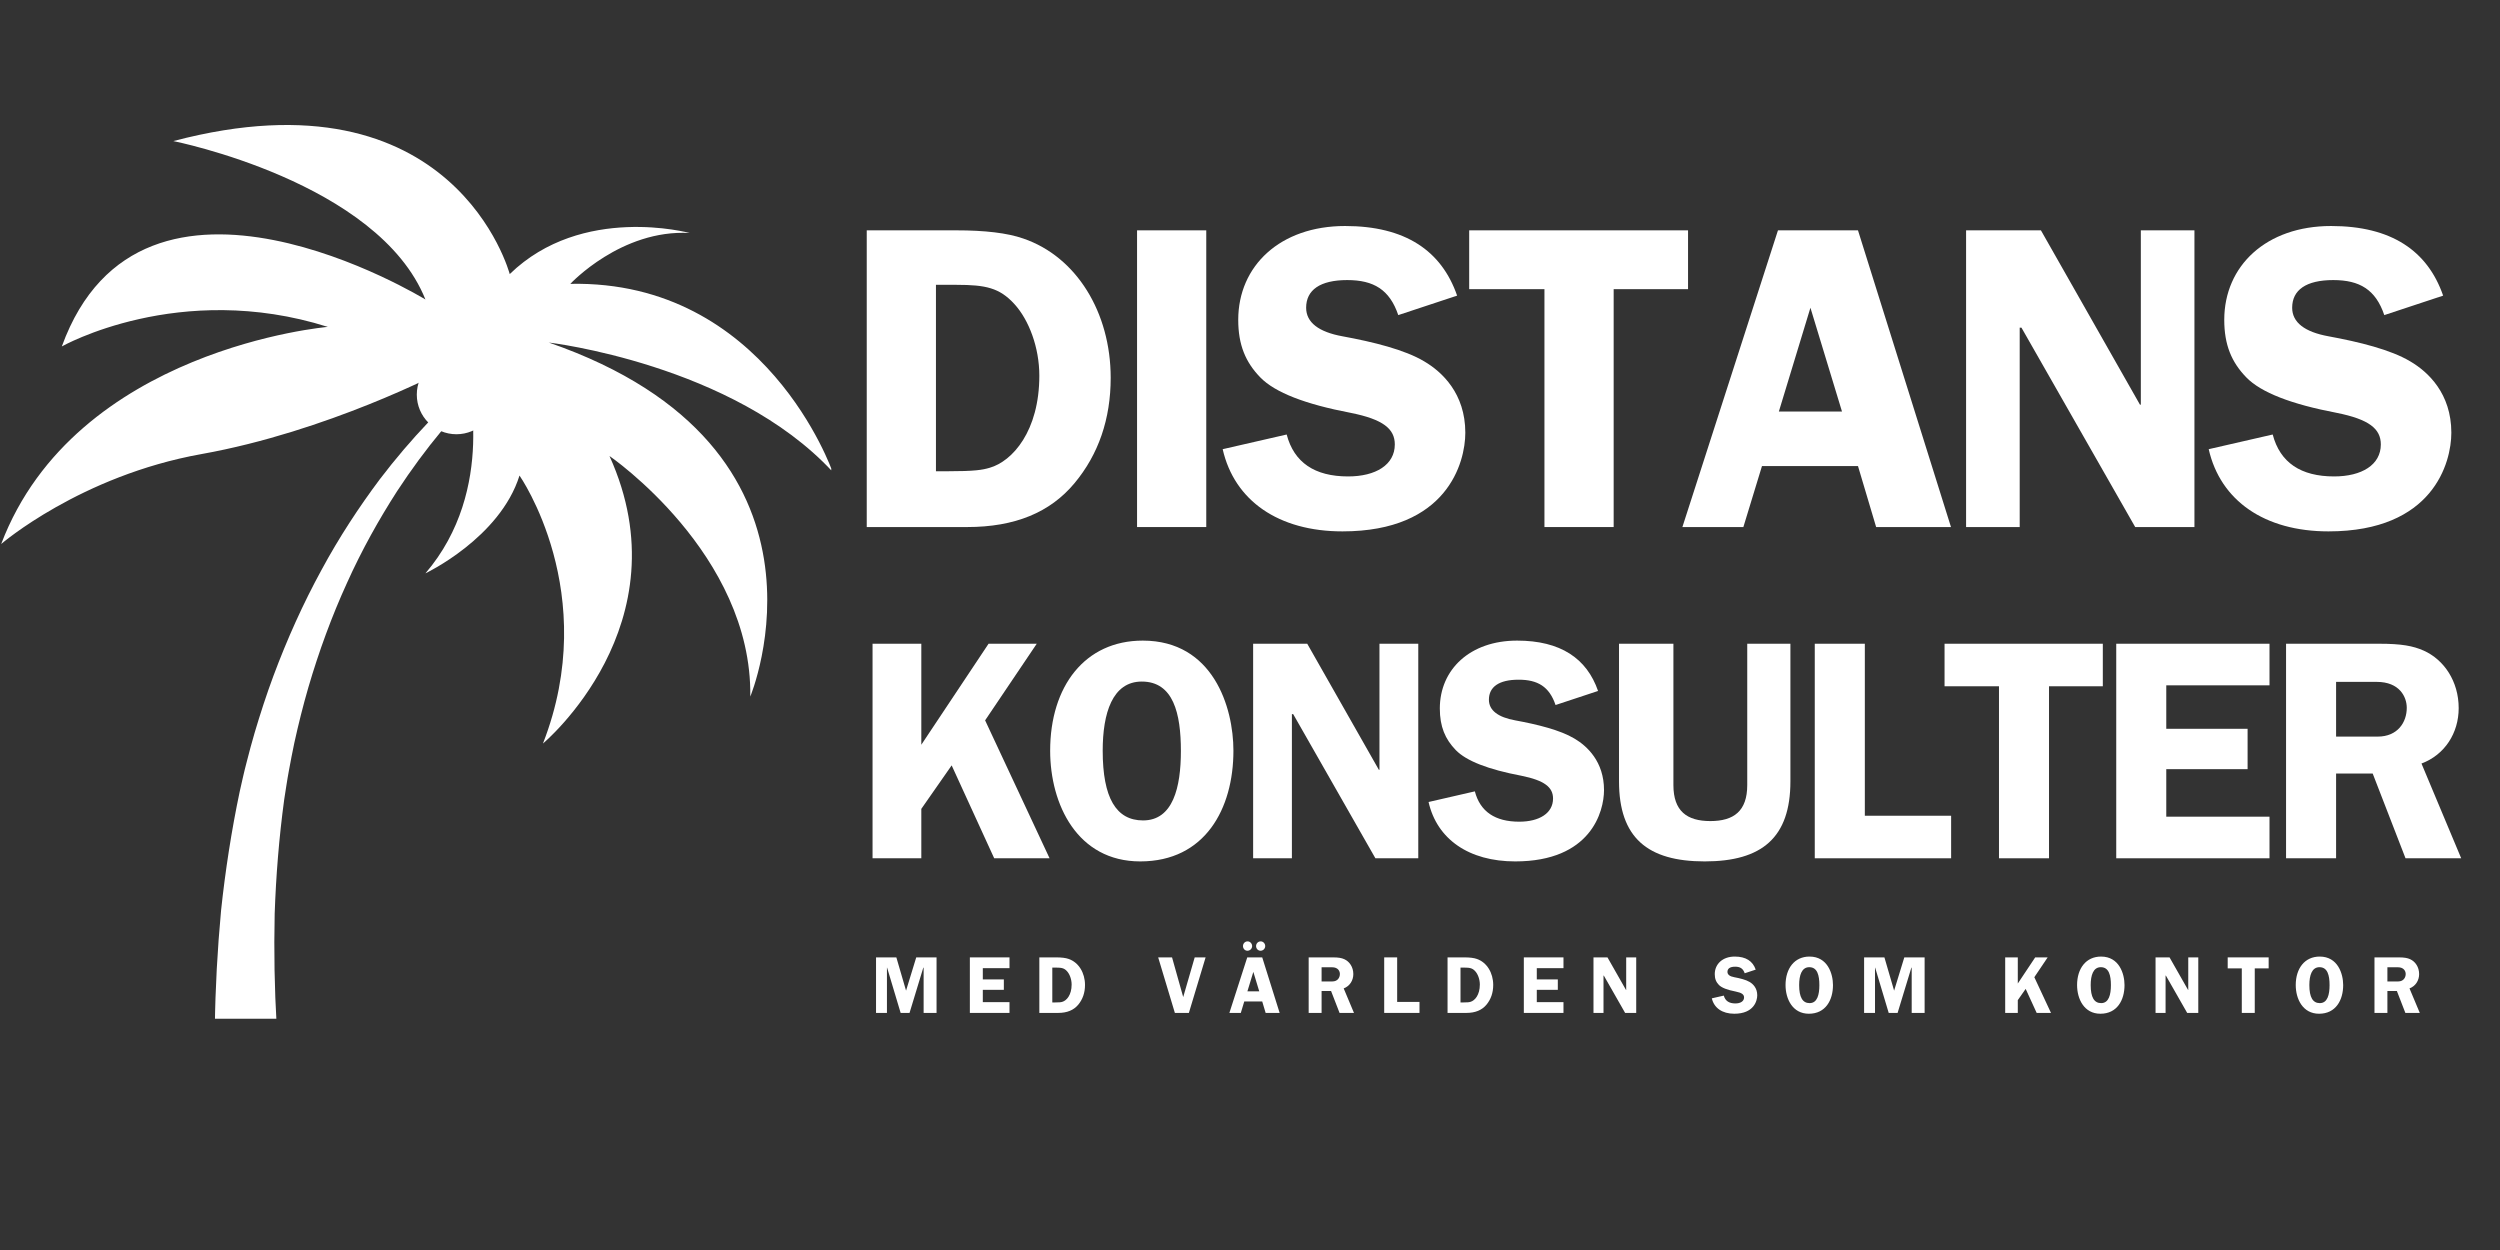
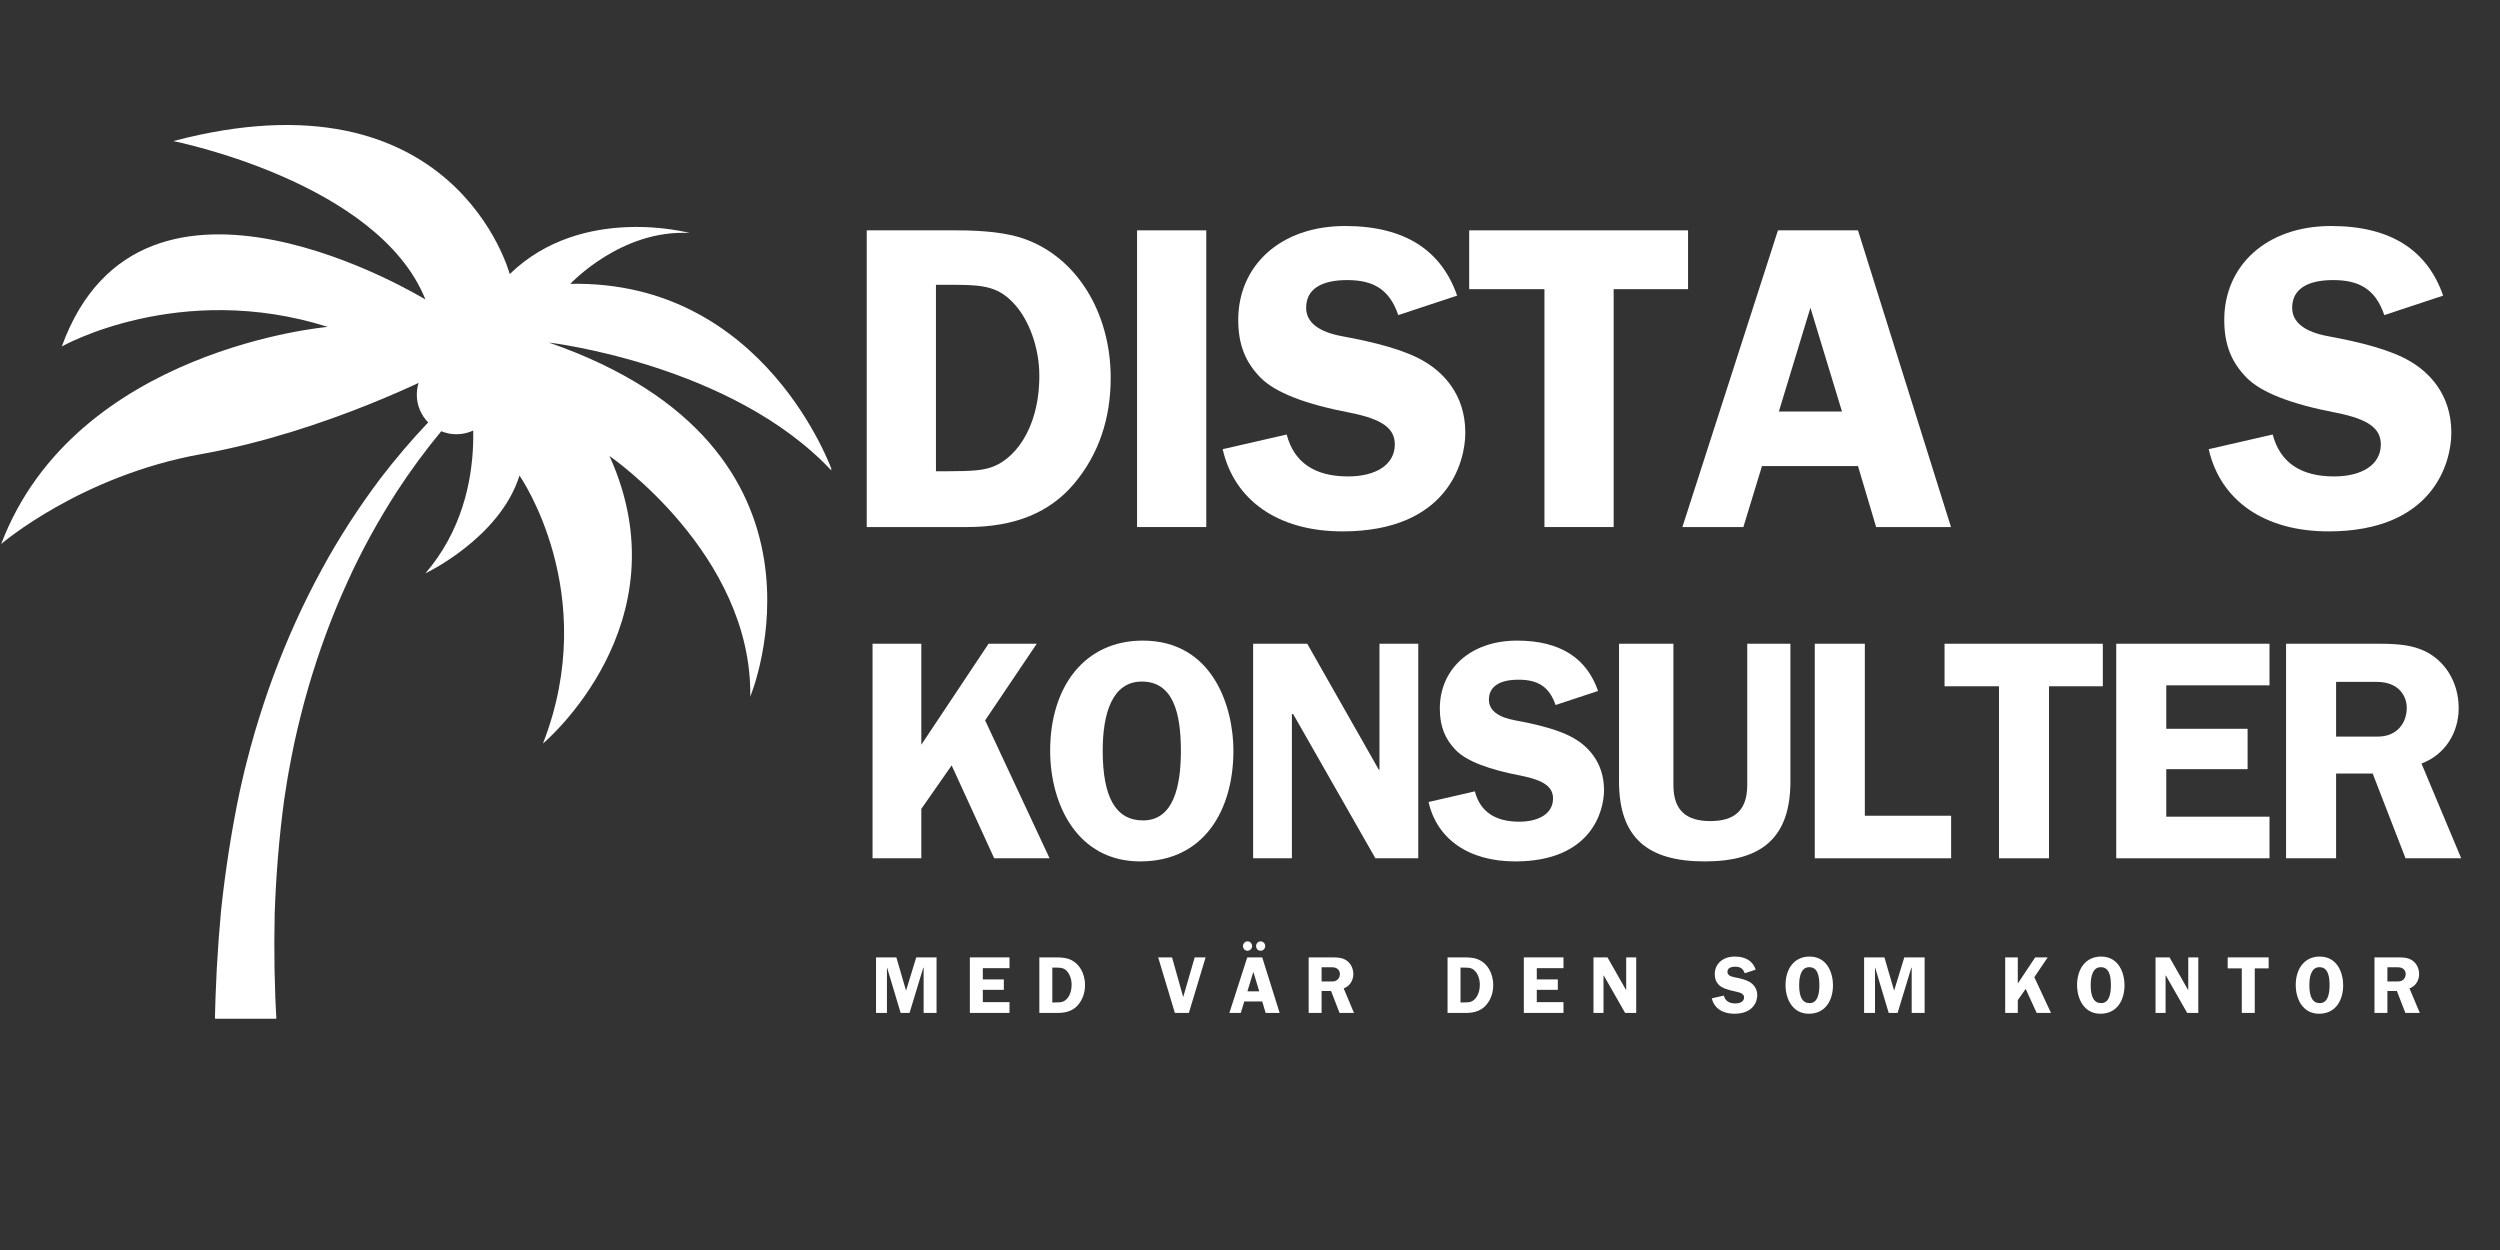
<svg xmlns="http://www.w3.org/2000/svg" width="400" zoomAndPan="magnify" viewBox="0 0 300 150" height="200" preserveAspectRatio="xMidYMid meet" version="1.0">
  <rect x="0" y="0" width="300" height="150" fill="#333333" stroke="none" />
  <defs>
    <g />
    <clipPath id="ae41e38416">
      <path d="M 0.141 15 L 99.75 15 L 99.75 89.266 L 0.141 89.266 Z M 0.141 15 " clip-rule="nonzero" />
    </clipPath>
    <clipPath id="09dc9ad454">
      <path d="M 25.766 47.141 L 56 47.141 L 56 122.25 L 25.766 122.25 Z M 25.766 47.141 " clip-rule="nonzero" />
    </clipPath>
  </defs>
  <path fill="#ffffff" d="M 59.523 47.355 C 59.523 49.984 57.395 52.109 54.77 52.109 C 52.145 52.109 50.016 49.984 50.016 47.355 C 50.016 44.73 52.145 42.605 54.77 42.605 C 57.395 42.605 59.523 44.73 59.523 47.355 " fill-opacity="1" fill-rule="nonzero" />
  <g clip-path="url(#ae41e38416)">
    <path fill="#ffffff" d="M 56.004 45.328 C 56.004 45.328 59.711 58.707 51.051 68.801 C 51.051 68.801 59.992 64.574 62.34 57.066 C 62.34 57.066 72.199 71.148 65.156 89.223 C 65.156 89.223 82.289 74.902 73.137 54.719 C 73.137 54.719 90.27 66.453 90.035 83.586 C 90.035 83.586 102.477 53.781 65.859 41.105 C 65.859 41.105 87.926 43.688 99.895 56.594 C 99.895 56.594 91.914 33.594 68.441 34.062 C 68.441 34.062 74.547 27.492 82.762 27.961 C 82.762 27.961 69.852 24.441 61.168 32.891 C 61.168 32.891 54.594 8.012 20.797 16.93 C 20.797 16.93 45.383 21.793 51.051 35.941 C 51.051 35.941 17.039 15.051 7.418 41.574 C 7.418 41.574 21.5 33.594 39.34 39.227 C 39.34 39.227 9.059 41.809 0.141 65.281 C 0.141 65.281 9.648 57.086 24.199 54.484 C 39.281 51.785 52.953 44.625 52.953 44.625 L 56.004 45.328 " fill-opacity="1" fill-rule="nonzero" />
  </g>
  <g clip-path="url(#09dc9ad454)">
    <path fill="#ffffff" d="M 55.98 48.332 C 55.477 48.871 54.961 49.426 54.453 49.996 C 53.949 50.562 53.449 51.148 52.953 51.746 C 51.141 53.926 49.348 56.348 47.633 58.969 C 45.473 62.332 43.41 66.008 41.629 69.973 C 39.824 73.926 38.273 78.148 36.996 82.512 C 36.363 84.695 35.809 86.918 35.316 89.16 C 35.094 90.285 34.848 91.414 34.66 92.523 C 34.562 93.086 34.457 93.633 34.371 94.227 L 34.105 95.941 C 33.484 100.52 33.117 105.121 32.961 109.656 C 32.863 114.203 32.941 118.676 33.199 123 C 33.496 127.324 33.859 131.504 34.387 135.457 C 34.609 137.434 34.914 139.355 35.176 141.211 C 35.453 143.07 35.758 144.863 36.031 146.582 C 36.34 148.305 36.637 149.953 36.91 151.523 C 37.215 153.09 37.5 154.574 37.77 155.969 C 38.328 158.766 38.824 161.199 39.254 163.195 C 39.457 164.141 39.641 164.992 39.805 165.742 L 29.125 165.742 C 29.09 165.496 29.055 165.25 29.02 165 C 28.73 162.926 28.398 160.41 28.035 157.527 C 27.867 156.082 27.684 154.539 27.492 152.918 C 27.32 151.293 27.141 149.582 26.949 147.793 C 26.793 145.996 26.613 144.133 26.469 142.199 C 26.336 140.262 26.16 138.262 26.074 136.195 C 25.828 132.07 25.758 127.695 25.781 123.176 C 25.836 118.648 26.09 113.973 26.531 109.23 C 27.035 104.5 27.77 99.715 28.766 94.984 L 29.164 93.223 C 29.289 92.656 29.445 92.051 29.598 91.461 C 29.891 90.262 30.223 89.105 30.551 87.949 C 31.238 85.637 31.977 83.352 32.805 81.125 C 34.465 76.668 36.391 72.402 38.555 68.441 C 40.695 64.469 43.102 60.82 45.57 57.52 C 47.469 55.027 49.43 52.742 51.383 50.691 C 52 50.047 52.613 49.426 53.23 48.824 C 53.676 48.387 54.125 47.965 54.566 47.555 C 55.02 47.867 55.492 48.117 55.98 48.332 " fill-opacity="1" fill-rule="nonzero" />
  </g>
  <g fill="#ffffff" fill-opacity="1">
    <g transform="translate(102.265, 102.994)">
      <g>
        <path d="M 2.441 -25.746 L 2.441 0 L 8.293 0 L 8.293 -5.93 L 11.934 -11.148 L 17.039 0 L 23.684 0 L 15.949 -16.551 L 22.145 -25.746 L 16.363 -25.746 L 8.293 -13.625 L 8.293 -25.746 Z M 2.441 -25.746 " />
      </g>
    </g>
  </g>
  <g fill="#ffffff" fill-opacity="1">
    <g transform="translate(124.781, 102.994)">
      <g>
        <path d="M 12.348 -26.121 C 5.406 -26.121 1.238 -20.641 1.238 -12.91 C 1.238 -6.457 4.504 0.375 12.047 0.375 C 19.816 0.375 23.23 -5.93 23.23 -12.91 C 23.23 -18.129 20.793 -26.121 12.348 -26.121 Z M 7.543 -12.91 C 7.543 -17.414 8.707 -21.207 12.234 -21.207 C 16.027 -21.207 16.926 -17.379 16.926 -12.875 C 16.926 -8.52 15.988 -4.543 12.387 -4.543 C 9.156 -4.543 7.543 -7.242 7.543 -12.91 Z M 7.543 -12.91 " />
      </g>
    </g>
  </g>
  <g fill="#ffffff" fill-opacity="1">
    <g transform="translate(148.048, 102.994)">
      <g>
        <path d="M 2.328 -25.746 L 2.328 0 L 6.98 0 L 6.98 -17.301 L 7.133 -17.301 L 17 0 L 22.145 0 L 22.145 -25.746 L 17.488 -25.746 L 17.488 -10.621 L 17.414 -10.621 L 8.82 -25.746 Z M 2.328 -25.746 " />
      </g>
    </g>
  </g>
  <g fill="#ffffff" fill-opacity="1">
    <g transform="translate(171.314, 102.994)">
      <g>
        <path d="M 10.734 -26.121 C 5.105 -26.121 1.465 -22.668 1.465 -17.977 C 1.465 -15.801 2.102 -14.301 3.379 -12.984 C 4.652 -11.672 7.281 -10.66 11.223 -9.91 C 14.035 -9.344 15.051 -8.52 15.051 -7.168 C 15.051 -5.406 13.398 -4.391 10.996 -4.391 C 8.105 -4.391 6.305 -5.594 5.668 -8.031 L 0.113 -6.754 C 1.125 -2.289 4.953 0.375 10.508 0.375 C 19.59 0.375 21.168 -5.594 21.168 -8.184 C 21.168 -11.598 19.141 -13.473 17.602 -14.375 C 15.914 -15.387 13.172 -16.062 10.508 -16.551 C 8.445 -16.926 7.355 -17.754 7.355 -19.027 C 7.355 -20.566 8.559 -21.43 10.922 -21.43 C 13.211 -21.43 14.602 -20.605 15.352 -18.391 L 20.453 -20.078 C 19.105 -23.984 15.949 -26.121 10.734 -26.121 Z M 10.734 -26.121 " />
      </g>
    </g>
  </g>
  <g fill="#ffffff" fill-opacity="1">
    <g transform="translate(192.329, 102.994)">
      <g>
        <path d="M 12.234 0.375 C 19.105 0.375 22.52 -2.477 22.52 -9.234 L 22.52 -25.746 L 17.34 -25.746 L 17.34 -8.781 C 17.34 -5.668 15.727 -4.465 12.91 -4.465 C 10.098 -4.465 8.48 -5.668 8.48 -8.781 L 8.48 -25.746 L 1.953 -25.746 L 1.953 -9.234 C 1.953 -2.477 5.367 0.375 12.234 0.375 Z M 12.234 0.375 " />
      </g>
    </g>
  </g>
  <g fill="#ffffff" fill-opacity="1">
    <g transform="translate(215.596, 102.994)">
      <g>
        <path d="M 2.176 -25.746 L 2.176 0 L 18.539 0 L 18.539 -5.105 L 8.184 -5.105 L 8.184 -25.746 Z M 2.176 -25.746 " />
      </g>
    </g>
  </g>
  <g fill="#ffffff" fill-opacity="1">
    <g transform="translate(232.858, 102.994)">
      <g>
        <path d="M 0.488 -25.746 L 0.488 -20.641 L 7.02 -20.641 L 7.02 0 L 13.023 0 L 13.023 -20.641 L 19.48 -20.641 L 19.48 -25.746 Z M 0.488 -25.746 " />
      </g>
    </g>
  </g>
  <g fill="#ffffff" fill-opacity="1">
    <g transform="translate(251.621, 102.994)">
      <g>
        <path d="M 2.328 -25.746 L 2.328 0 L 20.719 0 L 20.719 -4.992 L 8.332 -4.992 L 8.332 -10.695 L 18.09 -10.695 L 18.09 -15.539 L 8.332 -15.539 L 8.332 -20.754 L 20.719 -20.754 L 20.719 -25.746 Z M 2.328 -25.746 " />
      </g>
    </g>
  </g>
  <g fill="#ffffff" fill-opacity="1">
    <g transform="translate(271.886, 102.994)">
      <g>
        <path d="M 2.441 -25.746 L 2.441 0 L 8.445 0 L 8.445 -10.172 L 12.836 -10.172 L 16.777 0 L 23.457 0 L 18.691 -11.371 C 21.504 -12.422 23.156 -15.051 23.156 -18.016 C 23.156 -21.242 21.395 -23.832 18.953 -24.922 C 17.676 -25.484 16.328 -25.746 13.586 -25.746 Z M 13.324 -21.168 C 16.062 -21.168 16.926 -19.367 16.926 -18.055 C 16.926 -16.328 15.84 -14.602 13.438 -14.602 L 8.445 -14.602 L 8.445 -21.168 Z M 13.324 -21.168 " />
      </g>
    </g>
  </g>
  <g fill="#ffffff" fill-opacity="1">
    <g transform="translate(100.896, 63.246)">
      <g>
        <path d="M 3.113 -35.605 L 3.113 0 L 15.156 0 C 20.918 0 25.121 -1.766 28.027 -5.242 C 30.934 -8.719 32.387 -12.977 32.387 -17.906 C 32.387 -25.742 28.289 -32.441 21.902 -34.621 C 19.984 -35.293 17.285 -35.605 13.859 -35.605 Z M 11.418 -29.066 L 13.91 -29.066 C 17.387 -29.066 19.047 -28.703 20.812 -26.781 C 22.578 -24.863 23.824 -21.539 23.824 -18.168 C 23.824 -11.523 20.605 -7.891 17.855 -7.109 C 16.973 -6.852 16.09 -6.695 12.77 -6.695 L 11.418 -6.695 Z M 11.418 -29.066 " />
      </g>
    </g>
  </g>
  <g fill="#ffffff" fill-opacity="1">
    <g transform="translate(133.072, 63.246)">
      <g>
        <path d="M 11.68 0 L 11.68 -35.605 L 3.375 -35.605 L 3.375 0 Z M 11.68 0 " />
      </g>
    </g>
  </g>
  <g fill="#ffffff" fill-opacity="1">
    <g transform="translate(146.565, 63.246)">
      <g>
        <path d="M 14.844 -36.125 C 7.059 -36.125 2.023 -31.348 2.023 -24.863 C 2.023 -21.852 2.906 -19.773 4.672 -17.957 C 6.438 -16.141 10.07 -14.742 15.52 -13.703 C 19.41 -12.926 20.812 -11.781 20.812 -9.914 C 20.812 -7.473 18.531 -6.074 15.207 -6.074 C 11.211 -6.074 8.719 -7.734 7.836 -11.105 L 0.156 -9.344 C 1.559 -3.168 6.852 0.52 14.531 0.52 C 27.094 0.52 29.273 -7.734 29.273 -11.316 C 29.273 -16.039 26.469 -18.633 24.344 -19.879 C 22.008 -21.281 18.219 -22.215 14.531 -22.891 C 11.68 -23.41 10.172 -24.551 10.172 -26.316 C 10.172 -28.441 11.832 -29.637 15.105 -29.637 C 18.27 -29.637 20.191 -28.496 21.227 -25.434 L 28.289 -27.77 C 26.418 -33.168 22.059 -36.125 14.844 -36.125 Z M 14.844 -36.125 " />
      </g>
    </g>
  </g>
  <g fill="#ffffff" fill-opacity="1">
    <g transform="translate(175.627, 63.246)">
      <g>
        <path d="M 0.676 -35.605 L 0.676 -28.547 L 9.707 -28.547 L 9.707 0 L 18.012 0 L 18.012 -28.547 L 26.938 -28.547 L 26.938 -35.605 Z M 0.676 -35.605 " />
      </g>
    </g>
  </g>
  <g fill="#ffffff" fill-opacity="1">
    <g transform="translate(201.575, 63.246)">
      <g>
        <path d="M 11.781 -35.605 L 0.312 0 L 7.629 0 L 9.863 -7.32 L 21.383 -7.32 L 23.562 0 L 32.543 0 L 21.383 -35.605 Z M 15.676 -26.316 L 19.465 -13.859 L 11.887 -13.859 Z M 15.676 -26.316 " />
      </g>
    </g>
  </g>
  <g fill="#ffffff" fill-opacity="1">
    <g transform="translate(232.712, 63.246)">
      <g>
-         <path d="M 3.219 -35.605 L 3.219 0 L 9.652 0 L 9.652 -23.926 L 9.863 -23.926 L 23.512 0 L 30.621 0 L 30.621 -35.605 L 24.188 -35.605 L 24.188 -14.688 L 24.082 -14.688 L 12.199 -35.605 Z M 3.219 -35.605 " />
-       </g>
+         </g>
    </g>
  </g>
  <g fill="#ffffff" fill-opacity="1">
    <g transform="translate(264.888, 63.246)">
      <g>
        <path d="M 14.844 -36.125 C 7.059 -36.125 2.023 -31.348 2.023 -24.863 C 2.023 -21.852 2.906 -19.773 4.672 -17.957 C 6.438 -16.141 10.07 -14.742 15.52 -13.703 C 19.41 -12.926 20.812 -11.781 20.812 -9.914 C 20.812 -7.473 18.531 -6.074 15.207 -6.074 C 11.211 -6.074 8.719 -7.734 7.836 -11.105 L 0.156 -9.344 C 1.559 -3.168 6.852 0.52 14.531 0.52 C 27.094 0.52 29.273 -7.734 29.273 -11.316 C 29.273 -16.039 26.469 -18.633 24.344 -19.879 C 22.008 -21.281 18.219 -22.215 14.531 -22.891 C 11.68 -23.41 10.172 -24.551 10.172 -26.316 C 10.172 -28.441 11.832 -29.637 15.105 -29.637 C 18.27 -29.637 20.191 -28.496 21.227 -25.434 L 28.289 -27.77 C 26.418 -33.168 22.059 -36.125 14.844 -36.125 Z M 14.844 -36.125 " />
      </g>
    </g>
  </g>
  <g fill="#ffffff" fill-opacity="1">
    <g transform="translate(104.511, 121.55)">
      <g>
        <path d="M 0.613 -6.664 L 0.613 0 L 1.922 0 L 1.922 -5.43 L 1.941 -5.43 L 3.566 0 L 4.633 0 L 6.285 -5.43 L 6.324 -5.43 L 6.324 0 L 7.875 0 L 7.875 -6.664 L 5.438 -6.664 L 4.215 -2.672 L 3.051 -6.664 Z M 0.613 -6.664 " />
      </g>
    </g>
  </g>
  <g fill="#ffffff" fill-opacity="1">
    <g transform="translate(115.781, 121.55)">
      <g>
        <path d="M 0.602 -6.664 L 0.602 0 L 5.359 0 L 5.359 -1.293 L 2.156 -1.293 L 2.156 -2.77 L 4.68 -2.77 L 4.68 -4.02 L 2.156 -4.02 L 2.156 -5.371 L 5.359 -5.371 L 5.359 -6.664 Z M 0.602 -6.664 " />
      </g>
    </g>
  </g>
  <g fill="#ffffff" fill-opacity="1">
    <g transform="translate(124.139, 121.55)">
      <g>
        <path d="M 0.582 -6.664 L 0.582 0 L 2.836 0 C 3.914 0 4.699 -0.332 5.246 -0.98 C 5.789 -1.633 6.062 -2.43 6.062 -3.352 C 6.062 -4.816 5.293 -6.07 4.098 -6.477 C 3.738 -6.605 3.234 -6.664 2.594 -6.664 Z M 2.137 -5.438 L 2.602 -5.438 C 3.254 -5.438 3.566 -5.371 3.895 -5.012 C 4.227 -4.652 4.457 -4.031 4.457 -3.398 C 4.457 -2.156 3.855 -1.477 3.34 -1.332 C 3.176 -1.281 3.012 -1.254 2.391 -1.254 L 2.137 -1.254 Z M 2.137 -5.438 " />
      </g>
    </g>
  </g>
  <g fill="#ffffff" fill-opacity="1">
    <g transform="translate(133.273, 121.55)">
      <g />
    </g>
  </g>
  <g fill="#ffffff" fill-opacity="1">
    <g transform="translate(138.915, 121.55)">
      <g>
        <path d="M 0.066 -6.664 L 2.07 0 L 3.75 0 L 5.758 -6.664 L 4.449 -6.664 L 3.07 -1.902 L 1.73 -6.664 Z M 0.066 -6.664 " />
      </g>
    </g>
  </g>
  <g fill="#ffffff" fill-opacity="1">
    <g transform="translate(147.467, 121.55)">
      <g>
        <path d="M 2.203 -6.664 L 0.059 0 L 1.43 0 L 1.844 -1.371 L 4 -1.371 L 4.41 0 L 6.09 0 L 4 -6.664 Z M 2.934 -4.926 L 3.641 -2.594 L 2.223 -2.594 Z M 2.789 -8.023 C 2.789 -8.324 2.543 -8.586 2.242 -8.586 C 1.934 -8.586 1.691 -8.332 1.691 -8.023 C 1.691 -7.723 1.914 -7.461 2.223 -7.461 C 2.535 -7.461 2.789 -7.711 2.789 -8.023 Z M 4.359 -8.023 C 4.359 -8.324 4.117 -8.586 3.816 -8.586 C 3.508 -8.586 3.262 -8.332 3.262 -8.023 C 3.262 -7.723 3.488 -7.461 3.797 -7.461 C 4.109 -7.461 4.359 -7.711 4.359 -8.023 Z M 4.359 -8.023 " />
      </g>
    </g>
  </g>
  <g fill="#ffffff" fill-opacity="1">
    <g transform="translate(156.407, 121.55)">
      <g>
        <path d="M 0.633 -6.664 L 0.633 0 L 2.184 0 L 2.184 -2.633 L 3.32 -2.633 L 4.34 0 L 6.07 0 L 4.836 -2.941 C 5.566 -3.215 5.992 -3.895 5.992 -4.66 C 5.992 -5.496 5.535 -6.168 4.906 -6.449 C 4.574 -6.594 4.227 -6.664 3.516 -6.664 Z M 3.449 -5.477 C 4.156 -5.477 4.379 -5.012 4.379 -4.672 C 4.379 -4.227 4.098 -3.777 3.477 -3.777 L 2.184 -3.777 L 2.184 -5.477 Z M 3.449 -5.477 " />
      </g>
    </g>
  </g>
  <g fill="#ffffff" fill-opacity="1">
    <g transform="translate(165.542, 121.55)">
      <g>
-         <path d="M 0.562 -6.664 L 0.562 0 L 4.797 0 L 4.797 -1.32 L 2.117 -1.32 L 2.117 -6.664 Z M 0.562 -6.664 " />
-       </g>
+         </g>
    </g>
  </g>
  <g fill="#ffffff" fill-opacity="1">
    <g transform="translate(173.124, 121.55)">
      <g>
        <path d="M 0.582 -6.664 L 0.582 0 L 2.836 0 C 3.914 0 4.699 -0.332 5.246 -0.98 C 5.789 -1.633 6.062 -2.43 6.062 -3.352 C 6.062 -4.816 5.293 -6.07 4.098 -6.477 C 3.738 -6.605 3.234 -6.664 2.594 -6.664 Z M 2.137 -5.438 L 2.602 -5.438 C 3.254 -5.438 3.566 -5.371 3.895 -5.012 C 4.227 -4.652 4.457 -4.031 4.457 -3.398 C 4.457 -2.156 3.855 -1.477 3.34 -1.332 C 3.176 -1.281 3.012 -1.254 2.391 -1.254 L 2.137 -1.254 Z M 2.137 -5.438 " />
      </g>
    </g>
  </g>
  <g fill="#ffffff" fill-opacity="1">
    <g transform="translate(182.258, 121.55)">
      <g>
        <path d="M 0.602 -6.664 L 0.602 0 L 5.359 0 L 5.359 -1.293 L 2.156 -1.293 L 2.156 -2.77 L 4.68 -2.77 L 4.68 -4.02 L 2.156 -4.02 L 2.156 -5.371 L 5.359 -5.371 L 5.359 -6.664 Z M 0.602 -6.664 " />
      </g>
    </g>
  </g>
  <g fill="#ffffff" fill-opacity="1">
    <g transform="translate(190.616, 121.55)">
      <g>
        <path d="M 0.602 -6.664 L 0.602 0 L 1.805 0 L 1.805 -4.477 L 1.844 -4.477 L 4.398 0 L 5.73 0 L 5.73 -6.664 L 4.527 -6.664 L 4.527 -2.75 L 4.508 -2.75 L 2.281 -6.664 Z M 0.602 -6.664 " />
      </g>
    </g>
  </g>
  <g fill="#ffffff" fill-opacity="1">
    <g transform="translate(199.751, 121.55)">
      <g />
    </g>
  </g>
  <g fill="#ffffff" fill-opacity="1">
    <g transform="translate(205.392, 121.55)">
      <g>
        <path d="M 2.777 -6.762 C 1.32 -6.762 0.379 -5.867 0.379 -4.652 C 0.379 -4.09 0.543 -3.699 0.875 -3.359 C 1.203 -3.02 1.883 -2.758 2.902 -2.562 C 3.633 -2.418 3.895 -2.203 3.895 -1.855 C 3.895 -1.398 3.469 -1.137 2.848 -1.137 C 2.098 -1.137 1.633 -1.445 1.465 -2.078 L 0.027 -1.75 C 0.293 -0.594 1.281 0.098 2.719 0.098 C 5.07 0.098 5.477 -1.445 5.477 -2.117 C 5.477 -3 4.953 -3.488 4.555 -3.719 C 4.117 -3.98 3.41 -4.156 2.719 -4.285 C 2.184 -4.379 1.902 -4.594 1.902 -4.926 C 1.902 -5.324 2.215 -5.547 2.828 -5.547 C 3.418 -5.547 3.777 -5.332 3.973 -4.758 L 5.293 -5.195 C 4.945 -6.207 4.129 -6.762 2.777 -6.762 Z M 2.777 -6.762 " />
      </g>
    </g>
  </g>
  <g fill="#ffffff" fill-opacity="1">
    <g transform="translate(213.945, 121.55)">
      <g>
        <path d="M 3.195 -6.762 C 1.398 -6.762 0.32 -5.344 0.32 -3.34 C 0.32 -1.672 1.164 0.098 3.117 0.098 C 5.129 0.098 6.012 -1.535 6.012 -3.34 C 6.012 -4.691 5.379 -6.762 3.195 -6.762 Z M 1.953 -3.34 C 1.953 -4.508 2.254 -5.488 3.168 -5.488 C 4.148 -5.488 4.379 -4.496 4.379 -3.332 C 4.379 -2.203 4.137 -1.176 3.207 -1.176 C 2.371 -1.176 1.953 -1.875 1.953 -3.34 Z M 1.953 -3.34 " />
      </g>
    </g>
  </g>
  <g fill="#ffffff" fill-opacity="1">
    <g transform="translate(223.079, 121.55)">
      <g>
        <path d="M 0.613 -6.664 L 0.613 0 L 1.922 0 L 1.922 -5.43 L 1.941 -5.43 L 3.566 0 L 4.633 0 L 6.285 -5.43 L 6.324 -5.43 L 6.324 0 L 7.875 0 L 7.875 -6.664 L 5.438 -6.664 L 4.215 -2.672 L 3.051 -6.664 Z M 0.613 -6.664 " />
      </g>
    </g>
  </g>
  <g fill="#ffffff" fill-opacity="1">
    <g transform="translate(234.348, 121.55)">
      <g />
    </g>
  </g>
  <g fill="#ffffff" fill-opacity="1">
    <g transform="translate(239.99, 121.55)">
      <g>
        <path d="M 0.633 -6.664 L 0.633 0 L 2.145 0 L 2.145 -1.535 L 3.09 -2.883 L 4.41 0 L 6.129 0 L 4.129 -4.285 L 5.73 -6.664 L 4.234 -6.664 L 2.145 -3.527 L 2.145 -6.664 Z M 0.633 -6.664 " />
      </g>
    </g>
  </g>
  <g fill="#ffffff" fill-opacity="1">
    <g transform="translate(248.93, 121.55)">
      <g>
        <path d="M 3.195 -6.762 C 1.398 -6.762 0.32 -5.344 0.32 -3.34 C 0.32 -1.672 1.164 0.098 3.117 0.098 C 5.129 0.098 6.012 -1.535 6.012 -3.34 C 6.012 -4.691 5.379 -6.762 3.195 -6.762 Z M 1.953 -3.34 C 1.953 -4.508 2.254 -5.488 3.168 -5.488 C 4.148 -5.488 4.379 -4.496 4.379 -3.332 C 4.379 -2.203 4.137 -1.176 3.207 -1.176 C 2.371 -1.176 1.953 -1.875 1.953 -3.34 Z M 1.953 -3.34 " />
      </g>
    </g>
  </g>
  <g fill="#ffffff" fill-opacity="1">
    <g transform="translate(258.064, 121.55)">
      <g>
        <path d="M 0.602 -6.664 L 0.602 0 L 1.805 0 L 1.805 -4.477 L 1.844 -4.477 L 4.398 0 L 5.73 0 L 5.73 -6.664 L 4.527 -6.664 L 4.527 -2.75 L 4.508 -2.75 L 2.281 -6.664 Z M 0.602 -6.664 " />
      </g>
    </g>
  </g>
  <g fill="#ffffff" fill-opacity="1">
    <g transform="translate(267.199, 121.55)">
      <g>
        <path d="M 0.125 -6.664 L 0.125 -5.344 L 1.816 -5.344 L 1.816 0 L 3.371 0 L 3.371 -5.344 L 5.039 -5.344 L 5.039 -6.664 Z M 0.125 -6.664 " />
      </g>
    </g>
  </g>
  <g fill="#ffffff" fill-opacity="1">
    <g transform="translate(275.169, 121.55)">
      <g>
        <path d="M 3.195 -6.762 C 1.398 -6.762 0.32 -5.344 0.32 -3.34 C 0.32 -1.672 1.164 0.098 3.117 0.098 C 5.129 0.098 6.012 -1.535 6.012 -3.34 C 6.012 -4.691 5.379 -6.762 3.195 -6.762 Z M 1.953 -3.34 C 1.953 -4.508 2.254 -5.488 3.168 -5.488 C 4.148 -5.488 4.379 -4.496 4.379 -3.332 C 4.379 -2.203 4.137 -1.176 3.207 -1.176 C 2.371 -1.176 1.953 -1.875 1.953 -3.34 Z M 1.953 -3.34 " />
      </g>
    </g>
  </g>
  <g fill="#ffffff" fill-opacity="1">
    <g transform="translate(284.304, 121.55)">
      <g>
        <path d="M 0.633 -6.664 L 0.633 0 L 2.184 0 L 2.184 -2.633 L 3.32 -2.633 L 4.34 0 L 6.07 0 L 4.836 -2.941 C 5.566 -3.215 5.992 -3.895 5.992 -4.66 C 5.992 -5.496 5.535 -6.168 4.906 -6.449 C 4.574 -6.594 4.227 -6.664 3.516 -6.664 Z M 3.449 -5.477 C 4.156 -5.477 4.379 -5.012 4.379 -4.672 C 4.379 -4.227 4.098 -3.777 3.477 -3.777 L 2.184 -3.777 L 2.184 -5.477 Z M 3.449 -5.477 " />
      </g>
    </g>
  </g>
</svg>